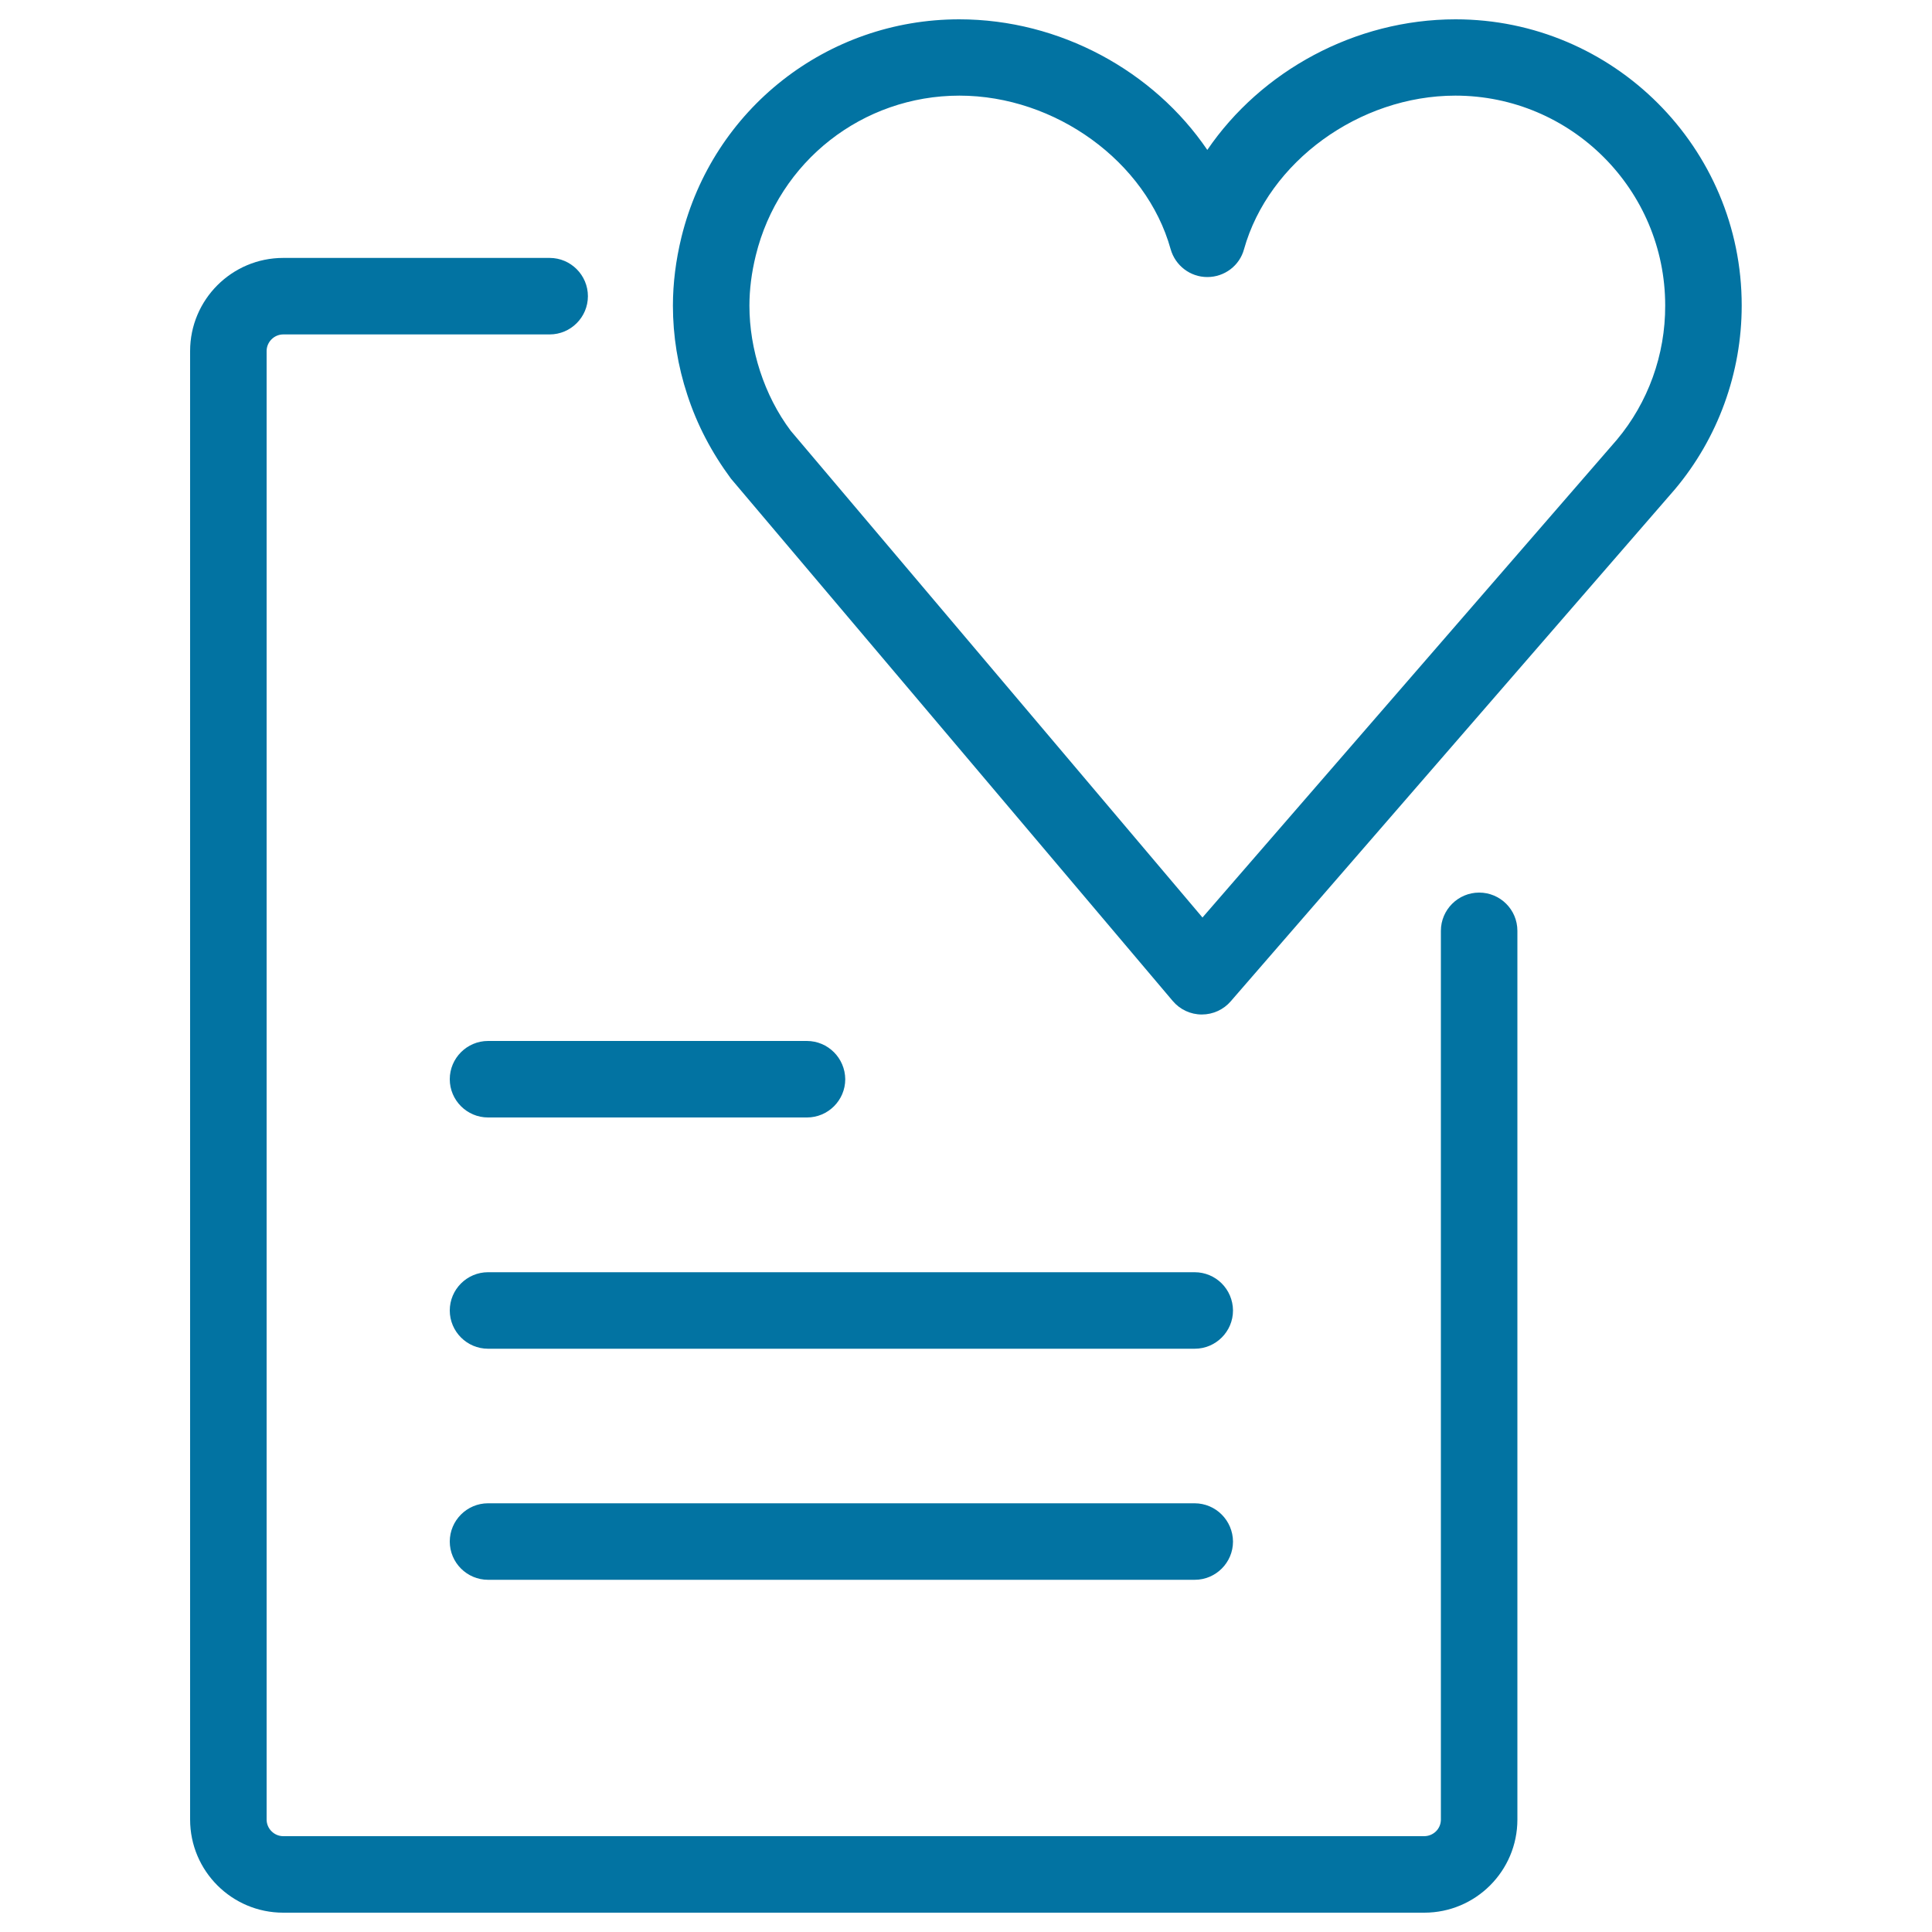
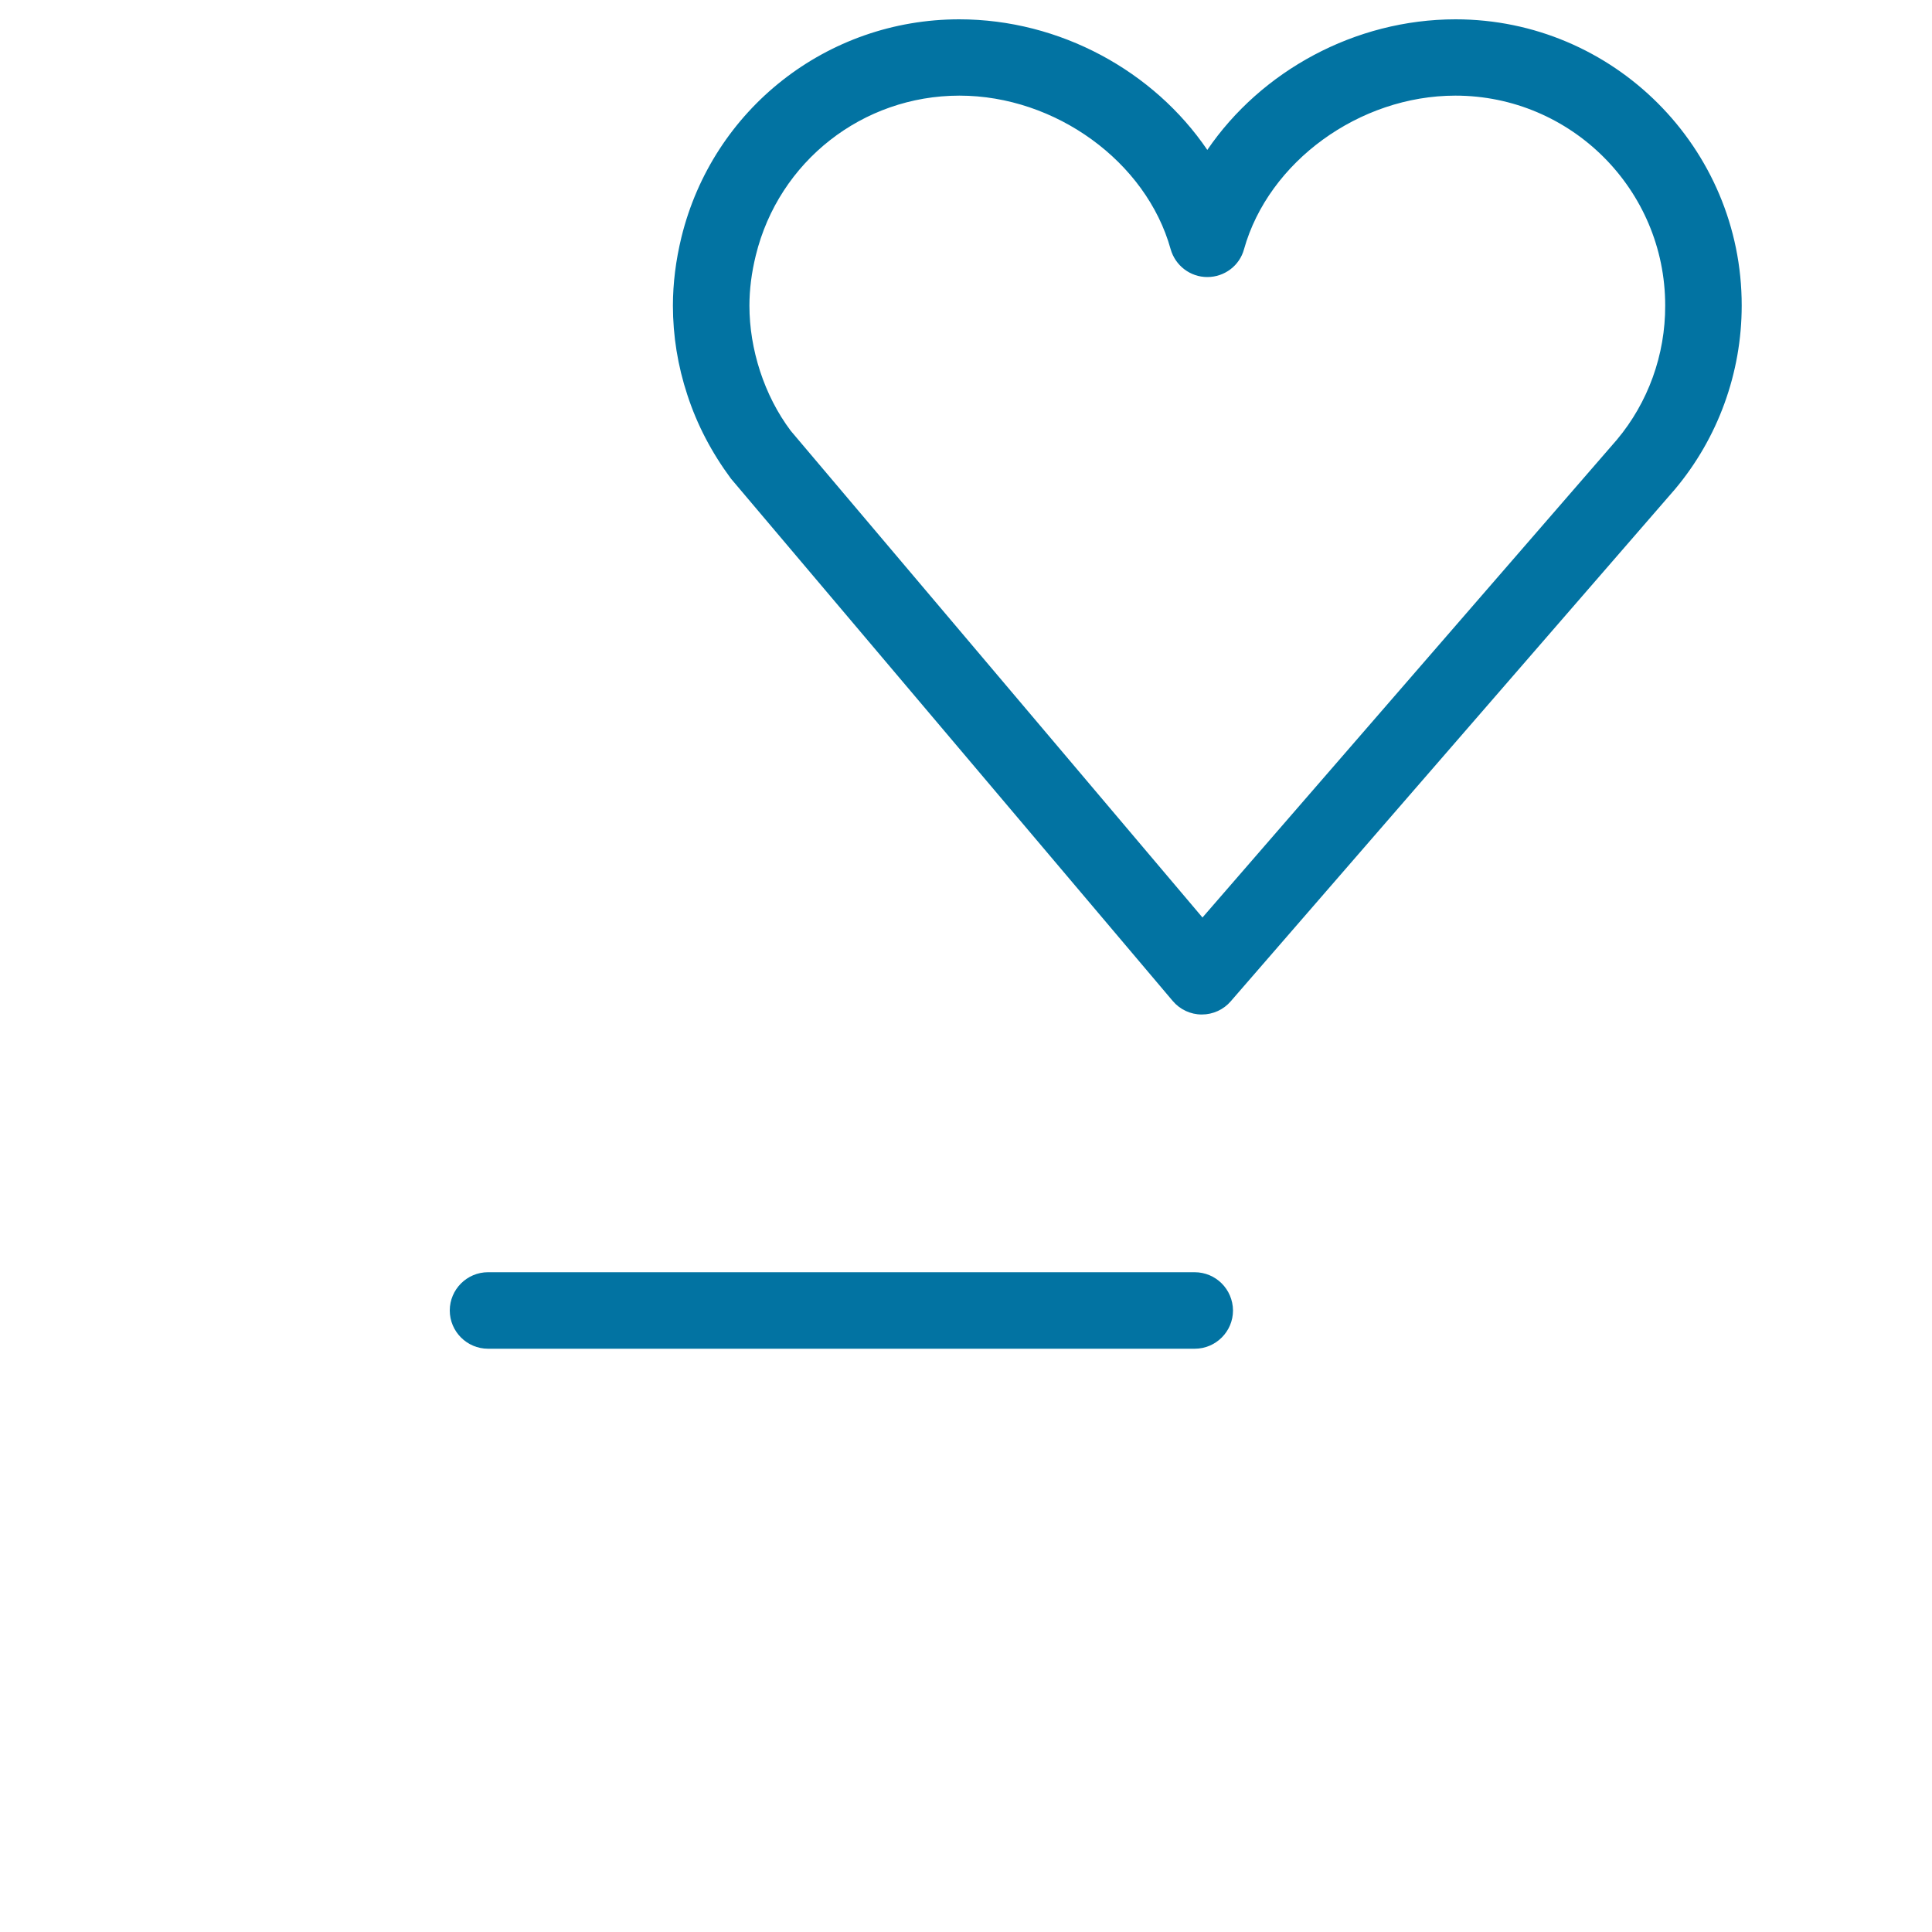
<svg xmlns="http://www.w3.org/2000/svg" viewBox="0 0 1000 1000" style="fill:#0273a2">
  <title>Thin  Favorite Message Like SVG icon</title>
  <path d="M753.4,10c-52.1,0-100.7,26.8-128.5,67.6C597.2,36.8,548.6,10,496.5,10C428.1,10,369,56.4,352.7,122.8c-2.9,11.9-4.4,23.8-4.4,35.4c0,15.6,2.5,31.2,7.5,46.3c5,15.3,12.4,29.5,22.5,43.2L607,518.1c3.7,4.4,9.2,7,15,7c0,0,0.1,0,0.1,0c5.7,0,11.2-2.5,14.9-6.8l229.9-265c22.3-26.5,34.6-60.3,34.6-95.1C901.6,76.5,835.1,10,753.4,10z M836.9,227.6L622.4,474.9L409.3,223c-6.9-9.2-12.2-19.6-15.9-30.9c-3.6-11.1-5.5-22.5-5.5-33.9c0-8.4,1.1-17.1,3.3-26c11.9-48.7,55.3-82.7,105.4-82.7c49.7,0,96.7,34.2,109.3,79.4c2.4,8.6,10.2,14.5,19,14.5l0,0c8.9,0,16.7-5.9,19-14.4c12.7-45.3,59.7-79.5,109.4-79.5c59.9,0,108.6,48.7,108.6,108.6C862,183.7,853,208.4,836.9,227.6z" />
-   <path d="M618.3,778.1H252.6c-10.9,0-19.8,8.9-19.8,19.8c0,10.9,8.9,19.8,19.8,19.8h365.8c10.9,0,19.8-8.9,19.8-19.8C638.1,787,629.3,778.1,618.3,778.1z" />
-   <path d="M618.3,658.5H252.6c-10.9,0-19.8,8.9-19.8,19.8c0,10.9,8.9,19.8,19.8,19.8h365.8c10.9,0,19.8-8.9,19.8-19.8C638.1,667.3,629.3,658.5,618.3,658.5z" />
-   <path d="M417.6,538.8H252.6c-10.9,0-19.8,8.9-19.8,19.8c0,10.9,8.9,19.8,19.8,19.8h165.1c10.9,0,19.8-8.9,19.8-19.8C437.4,547.7,428.6,538.8,417.6,538.8z" />
-   <path d="M765.6,462c-10.9,0-19.8,8.9-19.8,19.8v460c0,4.8-3.9,8.6-8.7,8.6H146.6c-4.7,0-8.6-3.9-8.6-8.6V181.7c0-4.7,3.9-8.6,8.6-8.6h137.9c10.9,0,19.8-8.9,19.8-19.8c0-10.9-8.9-19.8-19.8-19.8H146.6c-26.6,0-48.2,21.6-48.2,48.2v760.1c0,26.6,21.6,48.2,48.2,48.2h590.6c26.6,0,48.2-21.6,48.2-48.2v-460C785.4,470.8,776.5,462,765.6,462z" />
+   <path d="M618.3,658.5H252.6c-10.9,0-19.8,8.9-19.8,19.8c0,10.9,8.9,19.8,19.8,19.8h365.8c10.9,0,19.8-8.9,19.8-19.8C638.1,667.3,629.3,658.5,618.3,658.5" />
</svg>